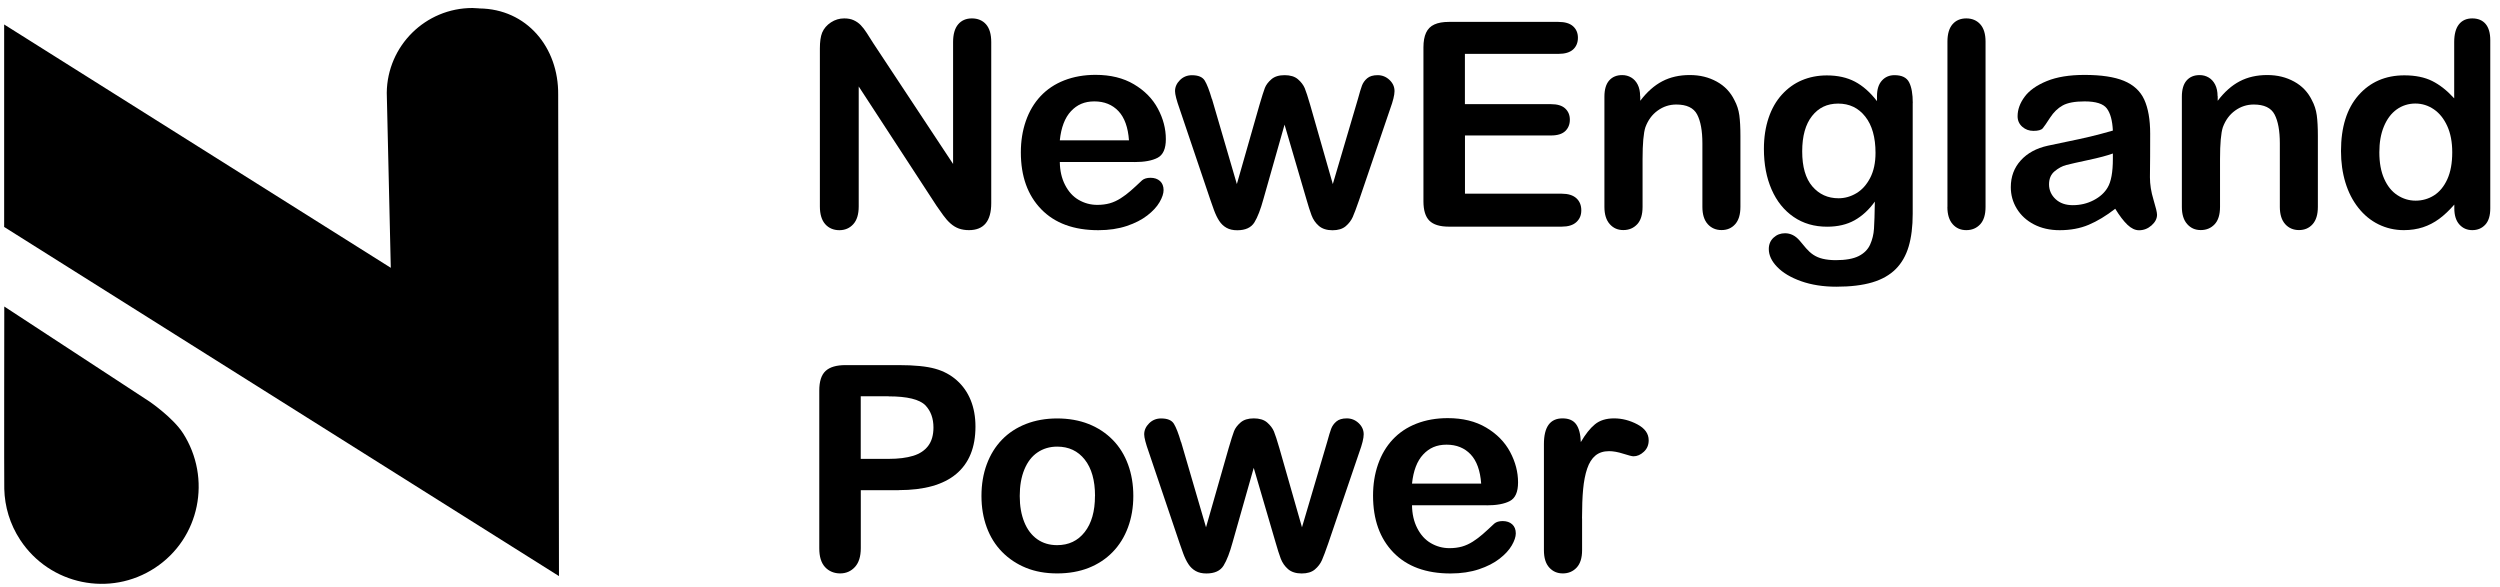
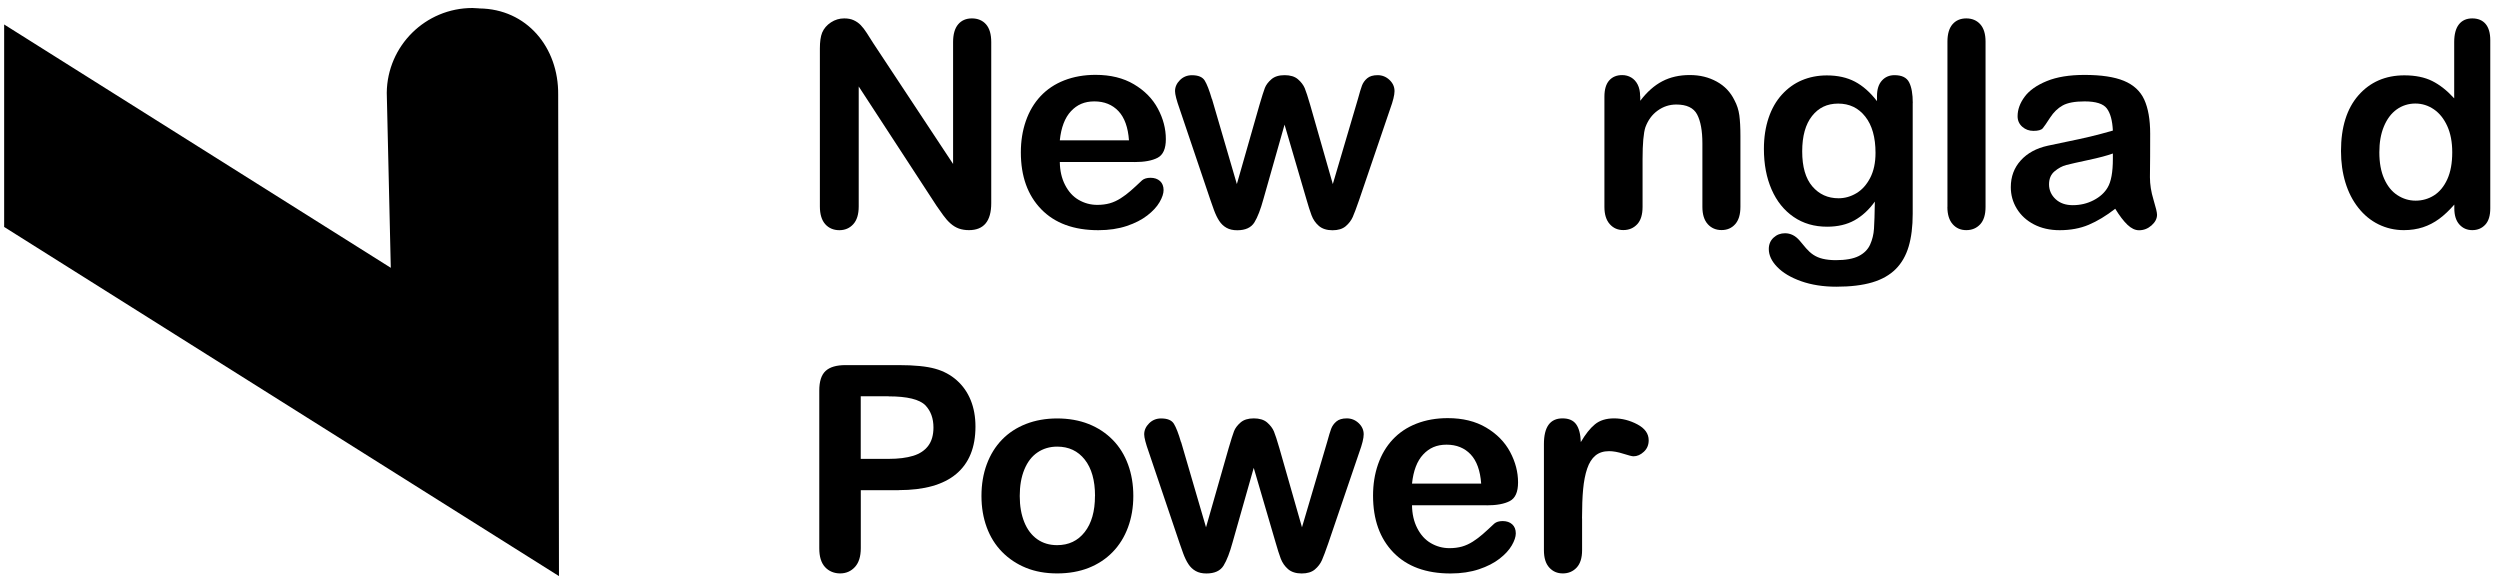
<svg xmlns="http://www.w3.org/2000/svg" width="183" height="43" viewBox="0 0 183 43" fill="none">
-   <path d="M13.39 31.7C15.512 35.012 14.634 39.404 11.348 41.566C8.063 43.729 3.644 42.811 1.482 39.525C0.721 38.37 0.345 37.076 0.313 35.787C0.295 35.017 0.313 22.437 0.313 22.437L10.977 29.416C10.977 29.416 12.678 30.589 13.39 31.704V31.7Z" fill="black" />
  <path d="M35.084 0.613C35.062 0.613 34.605 0.586 34.583 0.586C31.149 0.586 28.347 3.349 28.311 6.791L28.606 19.604L0.304 1.791V16.613L40.917 42.171L40.859 6.93C40.895 3.465 38.554 0.654 35.089 0.618L35.084 0.613Z" fill="black" />
  <path d="M63.928 3.169L69.766 12.002V3.084C69.766 2.507 69.891 2.073 70.137 1.782C70.383 1.491 70.724 1.347 71.144 1.347C71.565 1.347 71.923 1.491 72.178 1.782C72.434 2.073 72.559 2.507 72.559 3.084V14.872C72.559 16.188 72.013 16.846 70.925 16.846C70.652 16.846 70.406 16.806 70.191 16.73C69.976 16.653 69.77 16.528 69.577 16.358C69.385 16.188 69.21 15.986 69.045 15.758C68.879 15.53 68.718 15.297 68.552 15.06L62.858 6.33V15.113C62.858 15.686 62.724 16.121 62.459 16.412C62.195 16.703 61.851 16.85 61.439 16.85C61.027 16.85 60.664 16.703 60.405 16.407C60.145 16.112 60.015 15.677 60.015 15.113V3.545C60.015 3.053 60.069 2.668 60.181 2.39C60.311 2.082 60.526 1.835 60.825 1.638C61.125 1.441 61.448 1.347 61.797 1.347C62.07 1.347 62.303 1.392 62.495 1.482C62.688 1.571 62.858 1.688 63.006 1.84C63.153 1.992 63.301 2.185 63.453 2.422C63.605 2.659 63.767 2.91 63.928 3.169Z" fill="black" />
  <path d="M83.039 11.859H77.578C77.587 12.495 77.712 13.05 77.963 13.538C78.213 14.026 78.54 14.388 78.956 14.63C79.373 14.872 79.825 14.997 80.322 14.997C80.657 14.997 80.962 14.957 81.235 14.881C81.508 14.805 81.777 14.679 82.036 14.514C82.296 14.348 82.533 14.169 82.753 13.976C82.972 13.784 83.254 13.529 83.603 13.197C83.746 13.076 83.952 13.014 84.216 13.014C84.503 13.014 84.736 13.094 84.91 13.251C85.085 13.408 85.174 13.632 85.174 13.914C85.174 14.164 85.076 14.46 84.879 14.8C84.682 15.14 84.382 15.463 83.984 15.771C83.585 16.08 83.084 16.34 82.48 16.541C81.875 16.743 81.181 16.85 80.398 16.85C78.607 16.85 77.21 16.34 76.217 15.315C75.223 14.29 74.726 12.906 74.726 11.152C74.726 10.328 74.847 9.562 75.093 8.855C75.339 8.148 75.697 7.543 76.167 7.042C76.637 6.54 77.215 6.151 77.904 5.882C78.594 5.614 79.355 5.479 80.196 5.479C81.289 5.479 82.224 5.708 83.003 6.169C83.782 6.63 84.369 7.225 84.758 7.955C85.148 8.685 85.34 9.428 85.34 10.184C85.34 10.887 85.139 11.339 84.736 11.55C84.333 11.76 83.769 11.863 83.039 11.863V11.859ZM77.582 10.274H82.641C82.574 9.321 82.314 8.604 81.871 8.134C81.427 7.664 80.837 7.422 80.107 7.422C79.377 7.422 78.84 7.664 78.392 8.143C77.945 8.622 77.676 9.334 77.578 10.274H77.582Z" fill="black" />
  <path d="M88.716 7.239L90.538 13.475L92.194 7.677C92.373 7.069 92.503 6.657 92.588 6.437C92.673 6.218 92.834 6.003 93.067 5.802C93.3 5.6 93.622 5.502 94.034 5.502C94.446 5.502 94.777 5.6 95.01 5.802C95.243 6.003 95.408 6.222 95.507 6.455C95.605 6.688 95.735 7.095 95.905 7.677L97.562 13.475L99.402 7.239C99.522 6.791 99.621 6.464 99.697 6.263C99.773 6.061 99.899 5.882 100.078 5.73C100.257 5.578 100.512 5.502 100.843 5.502C101.174 5.502 101.465 5.618 101.712 5.851C101.958 6.084 102.079 6.357 102.079 6.67C102.079 6.957 101.971 7.391 101.761 7.968L99.482 14.657C99.285 15.221 99.133 15.633 99.021 15.883C98.909 16.134 98.739 16.362 98.506 16.559C98.273 16.756 97.951 16.855 97.539 16.855C97.127 16.855 96.783 16.747 96.541 16.537C96.299 16.326 96.12 16.067 96.004 15.758C95.887 15.449 95.762 15.051 95.623 14.563L94.029 9.123L92.485 14.563C92.279 15.319 92.06 15.892 91.823 16.277C91.585 16.662 91.164 16.855 90.565 16.855C90.256 16.855 89.996 16.797 89.781 16.676C89.566 16.555 89.387 16.385 89.244 16.165C89.101 15.946 88.975 15.682 88.863 15.377C88.751 15.073 88.671 14.836 88.608 14.657L86.347 7.968C86.124 7.342 86.012 6.907 86.012 6.67C86.012 6.37 86.133 6.102 86.37 5.864C86.607 5.627 86.903 5.506 87.247 5.506C87.713 5.506 88.026 5.636 88.187 5.9C88.349 6.164 88.523 6.612 88.707 7.243L88.716 7.239Z" fill="black" />
-   <path d="M114.072 3.944H107.231V7.624H113.53C113.996 7.624 114.34 7.727 114.569 7.937C114.797 8.148 114.913 8.421 114.913 8.761C114.913 9.101 114.801 9.379 114.578 9.594C114.354 9.808 114.005 9.916 113.535 9.916H107.236V14.178H114.309C114.788 14.178 115.146 14.29 115.388 14.509C115.63 14.728 115.751 15.024 115.751 15.395C115.751 15.767 115.63 16.035 115.388 16.259C115.146 16.483 114.788 16.591 114.309 16.591H106.058C105.396 16.591 104.921 16.443 104.63 16.152C104.339 15.861 104.196 15.386 104.196 14.733V3.465C104.196 3.031 104.259 2.672 104.389 2.395C104.518 2.117 104.72 1.916 104.997 1.791C105.275 1.665 105.624 1.603 106.054 1.603H114.072C114.555 1.603 114.913 1.71 115.151 1.925C115.388 2.14 115.504 2.422 115.504 2.766C115.504 3.111 115.388 3.407 115.151 3.622C114.913 3.836 114.555 3.944 114.072 3.944Z" fill="black" />
  <path d="M120.066 7.042V7.378C120.559 6.729 121.096 6.254 121.678 5.95C122.26 5.645 122.931 5.493 123.688 5.493C124.444 5.493 125.08 5.654 125.662 5.972C126.244 6.29 126.674 6.746 126.96 7.333C127.144 7.673 127.265 8.04 127.319 8.439C127.372 8.837 127.399 9.338 127.399 9.952V15.145C127.399 15.704 127.269 16.125 127.014 16.412C126.759 16.698 126.428 16.841 126.016 16.841C125.604 16.841 125.264 16.694 125.004 16.403C124.744 16.112 124.615 15.691 124.615 15.145V10.493C124.615 9.571 124.485 8.868 124.23 8.38C123.974 7.892 123.464 7.651 122.703 7.651C122.206 7.651 121.754 7.798 121.342 8.094C120.93 8.389 120.635 8.797 120.442 9.316C120.308 9.732 120.236 10.507 120.236 11.648V15.145C120.236 15.709 120.107 16.134 119.842 16.416C119.578 16.698 119.243 16.841 118.826 16.841C118.41 16.841 118.092 16.694 117.832 16.403C117.573 16.112 117.443 15.691 117.443 15.145V7.082C117.443 6.549 117.559 6.155 117.792 5.891C118.025 5.627 118.343 5.497 118.741 5.497C118.987 5.497 119.207 5.556 119.404 5.672C119.601 5.788 119.762 5.963 119.878 6.191C119.995 6.42 120.057 6.706 120.057 7.042H120.066Z" fill="black" />
  <path d="M140.01 7.543V15.65C140.01 16.577 139.912 17.374 139.715 18.041C139.518 18.708 139.2 19.263 138.766 19.697C138.331 20.132 137.758 20.459 137.051 20.669C136.344 20.879 135.466 20.987 134.419 20.987C133.456 20.987 132.597 20.852 131.84 20.584C131.083 20.315 130.501 19.966 130.09 19.541C129.678 19.116 129.476 18.677 129.476 18.229C129.476 17.889 129.593 17.611 129.825 17.396C130.058 17.181 130.336 17.074 130.663 17.074C131.07 17.074 131.428 17.253 131.737 17.616C131.885 17.799 132.041 17.987 132.203 18.171C132.364 18.354 132.538 18.52 132.735 18.65C132.932 18.78 133.165 18.883 133.434 18.945C133.702 19.008 134.02 19.044 134.374 19.044C135.095 19.044 135.659 18.945 136.057 18.744C136.456 18.542 136.733 18.26 136.894 17.902C137.055 17.544 137.149 17.155 137.176 16.743C137.203 16.331 137.226 15.668 137.239 14.755C136.809 15.355 136.312 15.812 135.753 16.125C135.193 16.438 134.522 16.595 133.743 16.595C132.807 16.595 131.992 16.358 131.294 15.879C130.595 15.4 130.058 14.733 129.682 13.873C129.306 13.014 129.118 12.024 129.118 10.896C129.118 10.059 129.235 9.302 129.463 8.626C129.691 7.95 130.018 7.382 130.439 6.921C130.86 6.46 131.348 6.106 131.903 5.873C132.458 5.64 133.062 5.52 133.725 5.52C134.517 5.52 135.202 5.672 135.78 5.976C136.357 6.281 136.899 6.755 137.396 7.404V7.024C137.396 6.54 137.517 6.164 137.754 5.9C137.991 5.636 138.3 5.502 138.676 5.502C139.213 5.502 139.571 5.676 139.75 6.03C139.929 6.384 140.015 6.885 140.015 7.548L140.01 7.543ZM131.921 11.08C131.921 12.212 132.167 13.067 132.664 13.645C133.161 14.222 133.796 14.513 134.58 14.513C135.045 14.513 135.48 14.388 135.891 14.142C136.303 13.896 136.639 13.52 136.899 13.018C137.158 12.517 137.288 11.908 137.288 11.192C137.288 10.055 137.038 9.168 136.536 8.532C136.035 7.897 135.377 7.583 134.557 7.583C133.738 7.583 133.12 7.888 132.641 8.492C132.162 9.097 131.921 9.961 131.921 11.08Z" fill="black" />
  <path d="M142.553 15.149V3.044C142.553 2.485 142.678 2.064 142.924 1.777C143.171 1.491 143.511 1.347 143.932 1.347C144.352 1.347 144.697 1.491 144.952 1.773C145.208 2.055 145.342 2.48 145.342 3.044V15.149C145.342 15.713 145.212 16.139 144.948 16.421C144.684 16.703 144.348 16.846 143.932 16.846C143.515 16.846 143.189 16.698 142.933 16.407C142.678 16.116 142.548 15.695 142.548 15.149H142.553Z" fill="black" />
  <path d="M154.846 15.274C154.17 15.798 153.516 16.192 152.89 16.456C152.263 16.721 151.551 16.85 150.768 16.85C150.051 16.85 149.425 16.707 148.883 16.425C148.341 16.143 147.925 15.758 147.629 15.274C147.334 14.791 147.191 14.267 147.191 13.699C147.191 12.933 147.432 12.284 147.916 11.747C148.399 11.21 149.066 10.847 149.908 10.664C150.087 10.623 150.526 10.529 151.229 10.386C151.932 10.243 152.531 10.113 153.033 9.992C153.534 9.871 154.076 9.728 154.662 9.558C154.627 8.824 154.479 8.282 154.219 7.937C153.96 7.592 153.413 7.422 152.59 7.422C151.882 7.422 151.35 7.521 150.991 7.718C150.633 7.915 150.329 8.21 150.069 8.609C149.81 9.007 149.635 9.267 149.528 9.392C149.42 9.517 149.196 9.58 148.847 9.58C148.534 9.58 148.261 9.482 148.032 9.28C147.804 9.079 147.688 8.824 147.688 8.51C147.688 8.018 147.862 7.543 148.207 7.078C148.552 6.612 149.098 6.231 149.832 5.932C150.566 5.632 151.484 5.484 152.581 5.484C153.807 5.484 154.77 5.627 155.473 5.918C156.175 6.209 156.672 6.666 156.959 7.292C157.245 7.919 157.393 8.752 157.393 9.786C157.393 10.44 157.393 10.995 157.389 11.451C157.384 11.908 157.38 12.414 157.375 12.973C157.375 13.497 157.46 14.043 157.635 14.616C157.809 15.19 157.895 15.552 157.895 15.718C157.895 16.004 157.76 16.264 157.492 16.501C157.223 16.738 156.919 16.855 156.578 16.855C156.292 16.855 156.01 16.721 155.728 16.452C155.446 16.183 155.15 15.794 154.837 15.284L154.846 15.274ZM154.662 11.236C154.255 11.384 153.66 11.545 152.876 11.711C152.093 11.877 151.555 12.002 151.256 12.078C150.956 12.154 150.669 12.311 150.396 12.539C150.123 12.768 149.989 13.085 149.989 13.497C149.989 13.909 150.15 14.281 150.468 14.576C150.785 14.872 151.206 15.019 151.726 15.019C152.276 15.019 152.787 14.899 153.252 14.657C153.718 14.415 154.062 14.102 154.282 13.721C154.533 13.3 154.662 12.602 154.662 11.635V11.236Z" fill="black" />
-   <path d="M162.336 7.042V7.378C162.828 6.729 163.365 6.254 163.947 5.95C164.529 5.645 165.201 5.493 165.957 5.493C166.714 5.493 167.349 5.654 167.931 5.972C168.513 6.29 168.943 6.746 169.23 7.333C169.413 7.673 169.534 8.04 169.588 8.439C169.642 8.837 169.668 9.338 169.668 9.952V15.145C169.668 15.704 169.539 16.125 169.283 16.412C169.028 16.698 168.697 16.841 168.285 16.841C167.873 16.841 167.533 16.694 167.273 16.403C167.014 16.112 166.884 15.691 166.884 15.145V10.493C166.884 9.571 166.754 8.868 166.499 8.38C166.244 7.892 165.733 7.651 164.972 7.651C164.475 7.651 164.023 7.798 163.611 8.094C163.2 8.389 162.904 8.797 162.712 9.316C162.577 9.732 162.506 10.507 162.506 11.648V15.145C162.506 15.709 162.376 16.134 162.112 16.416C161.848 16.698 161.512 16.841 161.095 16.841C160.679 16.841 160.361 16.694 160.102 16.403C159.842 16.112 159.712 15.691 159.712 15.145V7.082C159.712 6.549 159.829 6.155 160.061 5.891C160.294 5.627 160.612 5.497 161.01 5.497C161.257 5.497 161.476 5.556 161.673 5.672C161.87 5.788 162.031 5.963 162.148 6.191C162.264 6.42 162.327 6.706 162.327 7.042H162.336Z" fill="black" />
  <path d="M179.656 15.252V14.975C179.28 15.404 178.913 15.754 178.546 16.022C178.179 16.291 177.785 16.497 177.359 16.636C176.934 16.774 176.469 16.846 175.963 16.846C175.296 16.846 174.678 16.703 174.105 16.421C173.532 16.139 173.044 15.736 172.628 15.207C172.211 14.679 171.898 14.066 171.683 13.358C171.468 12.651 171.361 11.881 171.361 11.057C171.361 9.312 171.786 7.951 172.636 6.979C173.487 6.008 174.611 5.515 175.998 5.515C176.804 5.515 177.48 5.654 178.031 5.927C178.582 6.2 179.123 6.625 179.647 7.199V3.084C179.647 2.511 179.763 2.077 179.992 1.786C180.22 1.495 180.547 1.347 180.968 1.347C181.388 1.347 181.715 1.482 181.944 1.75C182.172 2.019 182.288 2.417 182.288 2.941V15.252C182.288 15.785 182.167 16.183 181.921 16.447C181.675 16.712 181.357 16.846 180.972 16.846C180.587 16.846 180.274 16.707 180.028 16.434C179.781 16.161 179.656 15.762 179.656 15.252ZM174.168 11.152C174.168 11.908 174.284 12.553 174.521 13.085C174.758 13.618 175.076 14.017 175.488 14.285C175.9 14.554 176.343 14.688 176.827 14.688C177.31 14.688 177.767 14.558 178.17 14.303C178.573 14.048 178.899 13.654 179.141 13.126C179.383 12.597 179.504 11.939 179.504 11.147C179.504 10.404 179.383 9.764 179.141 9.231C178.899 8.698 178.573 8.286 178.161 8.004C177.749 7.722 177.297 7.579 176.804 7.579C176.312 7.579 175.837 7.722 175.434 8.013C175.032 8.304 174.723 8.721 174.499 9.262C174.275 9.804 174.168 10.431 174.168 11.147V11.152Z" fill="black" />
  <path d="M65.79 35.881H63.01V40.125C63.01 40.734 62.867 41.19 62.58 41.504C62.294 41.817 61.931 41.974 61.497 41.974C61.063 41.974 60.673 41.817 60.391 41.508C60.109 41.199 59.971 40.743 59.971 40.143V28.588C59.971 27.921 60.123 27.442 60.432 27.156C60.74 26.869 61.224 26.726 61.895 26.726H65.79C66.941 26.726 67.827 26.816 68.449 26.99C69.063 27.16 69.591 27.442 70.039 27.841C70.486 28.239 70.822 28.718 71.055 29.291C71.288 29.864 71.404 30.509 71.404 31.225C71.404 32.752 70.934 33.907 69.994 34.695C69.054 35.483 67.653 35.877 65.79 35.877V35.881ZM65.052 29.009H63.006V33.589H65.052C65.768 33.589 66.363 33.513 66.847 33.365C67.33 33.217 67.693 32.971 67.948 32.631C68.203 32.291 68.329 31.843 68.329 31.292C68.329 30.63 68.136 30.093 67.746 29.676C67.312 29.233 66.412 29.014 65.056 29.014L65.052 29.009Z" fill="black" />
  <path d="M82.959 36.302C82.959 37.134 82.829 37.9 82.569 38.603C82.309 39.306 81.933 39.91 81.445 40.411C80.957 40.913 80.367 41.302 79.686 41.571C79.006 41.839 78.236 41.974 77.385 41.974C76.534 41.974 75.778 41.839 75.106 41.566C74.435 41.293 73.848 40.904 73.351 40.398C72.855 39.892 72.483 39.292 72.228 38.598C71.973 37.904 71.843 37.143 71.843 36.302C71.843 35.46 71.973 34.681 72.232 33.983C72.492 33.284 72.864 32.68 73.347 32.183C73.83 31.686 74.417 31.301 75.106 31.032C75.796 30.764 76.557 30.63 77.385 30.63C78.213 30.63 78.997 30.764 79.686 31.037C80.375 31.31 80.962 31.7 81.454 32.201C81.947 32.702 82.318 33.307 82.573 34.001C82.829 34.694 82.959 35.465 82.959 36.302ZM80.156 36.302C80.156 35.165 79.905 34.278 79.404 33.642C78.903 33.007 78.231 32.693 77.385 32.693C76.839 32.693 76.36 32.837 75.944 33.119C75.527 33.401 75.209 33.817 74.981 34.372C74.753 34.927 74.645 35.568 74.645 36.306C74.645 37.045 74.757 37.672 74.977 38.218C75.196 38.764 75.514 39.18 75.926 39.471C76.337 39.762 76.825 39.905 77.38 39.905C78.227 39.905 78.898 39.588 79.4 38.947C79.901 38.307 80.152 37.43 80.152 36.306L80.156 36.302Z" fill="black" />
  <path d="M86.459 32.362L88.281 38.598L89.938 32.801C90.117 32.192 90.247 31.78 90.332 31.561C90.417 31.341 90.578 31.127 90.811 30.925C91.043 30.724 91.366 30.625 91.778 30.625C92.189 30.625 92.521 30.724 92.754 30.925C92.986 31.127 93.152 31.346 93.251 31.579C93.349 31.812 93.479 32.219 93.649 32.801L95.305 38.598L97.145 32.362C97.266 31.915 97.365 31.588 97.441 31.386C97.517 31.185 97.642 31.006 97.821 30.854C98 30.701 98.255 30.625 98.587 30.625C98.918 30.625 99.209 30.742 99.455 30.974C99.701 31.207 99.822 31.48 99.822 31.794C99.822 32.08 99.715 32.514 99.504 33.092L97.226 39.78C97.029 40.344 96.877 40.756 96.765 41.007C96.653 41.258 96.483 41.486 96.25 41.683C96.017 41.88 95.695 41.978 95.283 41.978C94.871 41.978 94.526 41.871 94.285 41.66C94.043 41.45 93.864 41.19 93.747 40.881C93.631 40.572 93.506 40.174 93.367 39.686L91.773 34.247L90.229 39.686C90.023 40.443 89.803 41.016 89.566 41.401C89.329 41.786 88.908 41.978 88.308 41.978C87.999 41.978 87.74 41.92 87.525 41.799C87.31 41.678 87.131 41.508 86.988 41.289C86.844 41.069 86.719 40.805 86.607 40.501C86.495 40.197 86.415 39.959 86.352 39.78L84.091 33.092C83.867 32.465 83.755 32.031 83.755 31.794C83.755 31.494 83.876 31.225 84.114 30.988C84.351 30.751 84.646 30.63 84.991 30.63C85.457 30.63 85.77 30.759 85.931 31.024C86.092 31.288 86.267 31.735 86.45 32.367L86.459 32.362Z" fill="black" />
  <path d="M108.821 36.987H103.359C103.368 37.623 103.493 38.178 103.744 38.666C103.995 39.154 104.322 39.516 104.738 39.758C105.154 40 105.606 40.125 106.103 40.125C106.439 40.125 106.743 40.085 107.017 40.009C107.29 39.932 107.558 39.807 107.818 39.642C108.077 39.476 108.315 39.297 108.534 39.104C108.753 38.912 109.036 38.657 109.385 38.325C109.528 38.204 109.734 38.142 109.998 38.142C110.285 38.142 110.517 38.222 110.692 38.379C110.866 38.536 110.956 38.76 110.956 39.042C110.956 39.292 110.858 39.588 110.661 39.928C110.464 40.268 110.164 40.59 109.765 40.899C109.367 41.208 108.865 41.468 108.261 41.669C107.657 41.871 106.963 41.978 106.179 41.978C104.389 41.978 102.992 41.468 101.998 40.443C101.004 39.418 100.507 38.034 100.507 36.279C100.507 35.456 100.628 34.69 100.874 33.983C101.121 33.276 101.479 32.671 101.949 32.17C102.419 31.668 102.996 31.279 103.686 31.01C104.375 30.742 105.136 30.607 105.978 30.607C107.07 30.607 108.006 30.836 108.785 31.297C109.564 31.758 110.15 32.353 110.54 33.083C110.929 33.813 111.122 34.556 111.122 35.312C111.122 36.015 110.92 36.468 110.517 36.678C110.114 36.888 109.55 36.991 108.821 36.991V36.987ZM103.363 35.402H108.422C108.355 34.449 108.095 33.732 107.652 33.262C107.209 32.792 106.618 32.55 105.888 32.55C105.159 32.55 104.621 32.792 104.174 33.271C103.726 33.75 103.457 34.462 103.359 35.402H103.363Z" fill="black" />
  <path d="M115.809 37.945V40.277C115.809 40.841 115.675 41.266 115.41 41.548C115.146 41.831 114.806 41.974 114.399 41.974C113.991 41.974 113.665 41.831 113.405 41.544C113.145 41.258 113.015 40.837 113.015 40.277V32.505C113.015 31.252 113.468 30.625 114.376 30.625C114.842 30.625 115.173 30.773 115.379 31.064C115.585 31.355 115.697 31.789 115.715 32.362C116.051 31.789 116.391 31.355 116.745 31.064C117.098 30.773 117.564 30.625 118.15 30.625C118.737 30.625 119.305 30.773 119.856 31.064C120.406 31.355 120.684 31.744 120.684 32.228C120.684 32.568 120.568 32.85 120.33 33.069C120.093 33.289 119.842 33.401 119.569 33.401C119.466 33.401 119.22 33.338 118.826 33.213C118.432 33.087 118.088 33.025 117.788 33.025C117.38 33.025 117.044 33.132 116.785 33.347C116.525 33.562 116.324 33.88 116.18 34.305C116.037 34.73 115.939 35.232 115.885 35.814C115.831 36.396 115.804 37.108 115.804 37.945H115.809Z" fill="black" />
</svg>